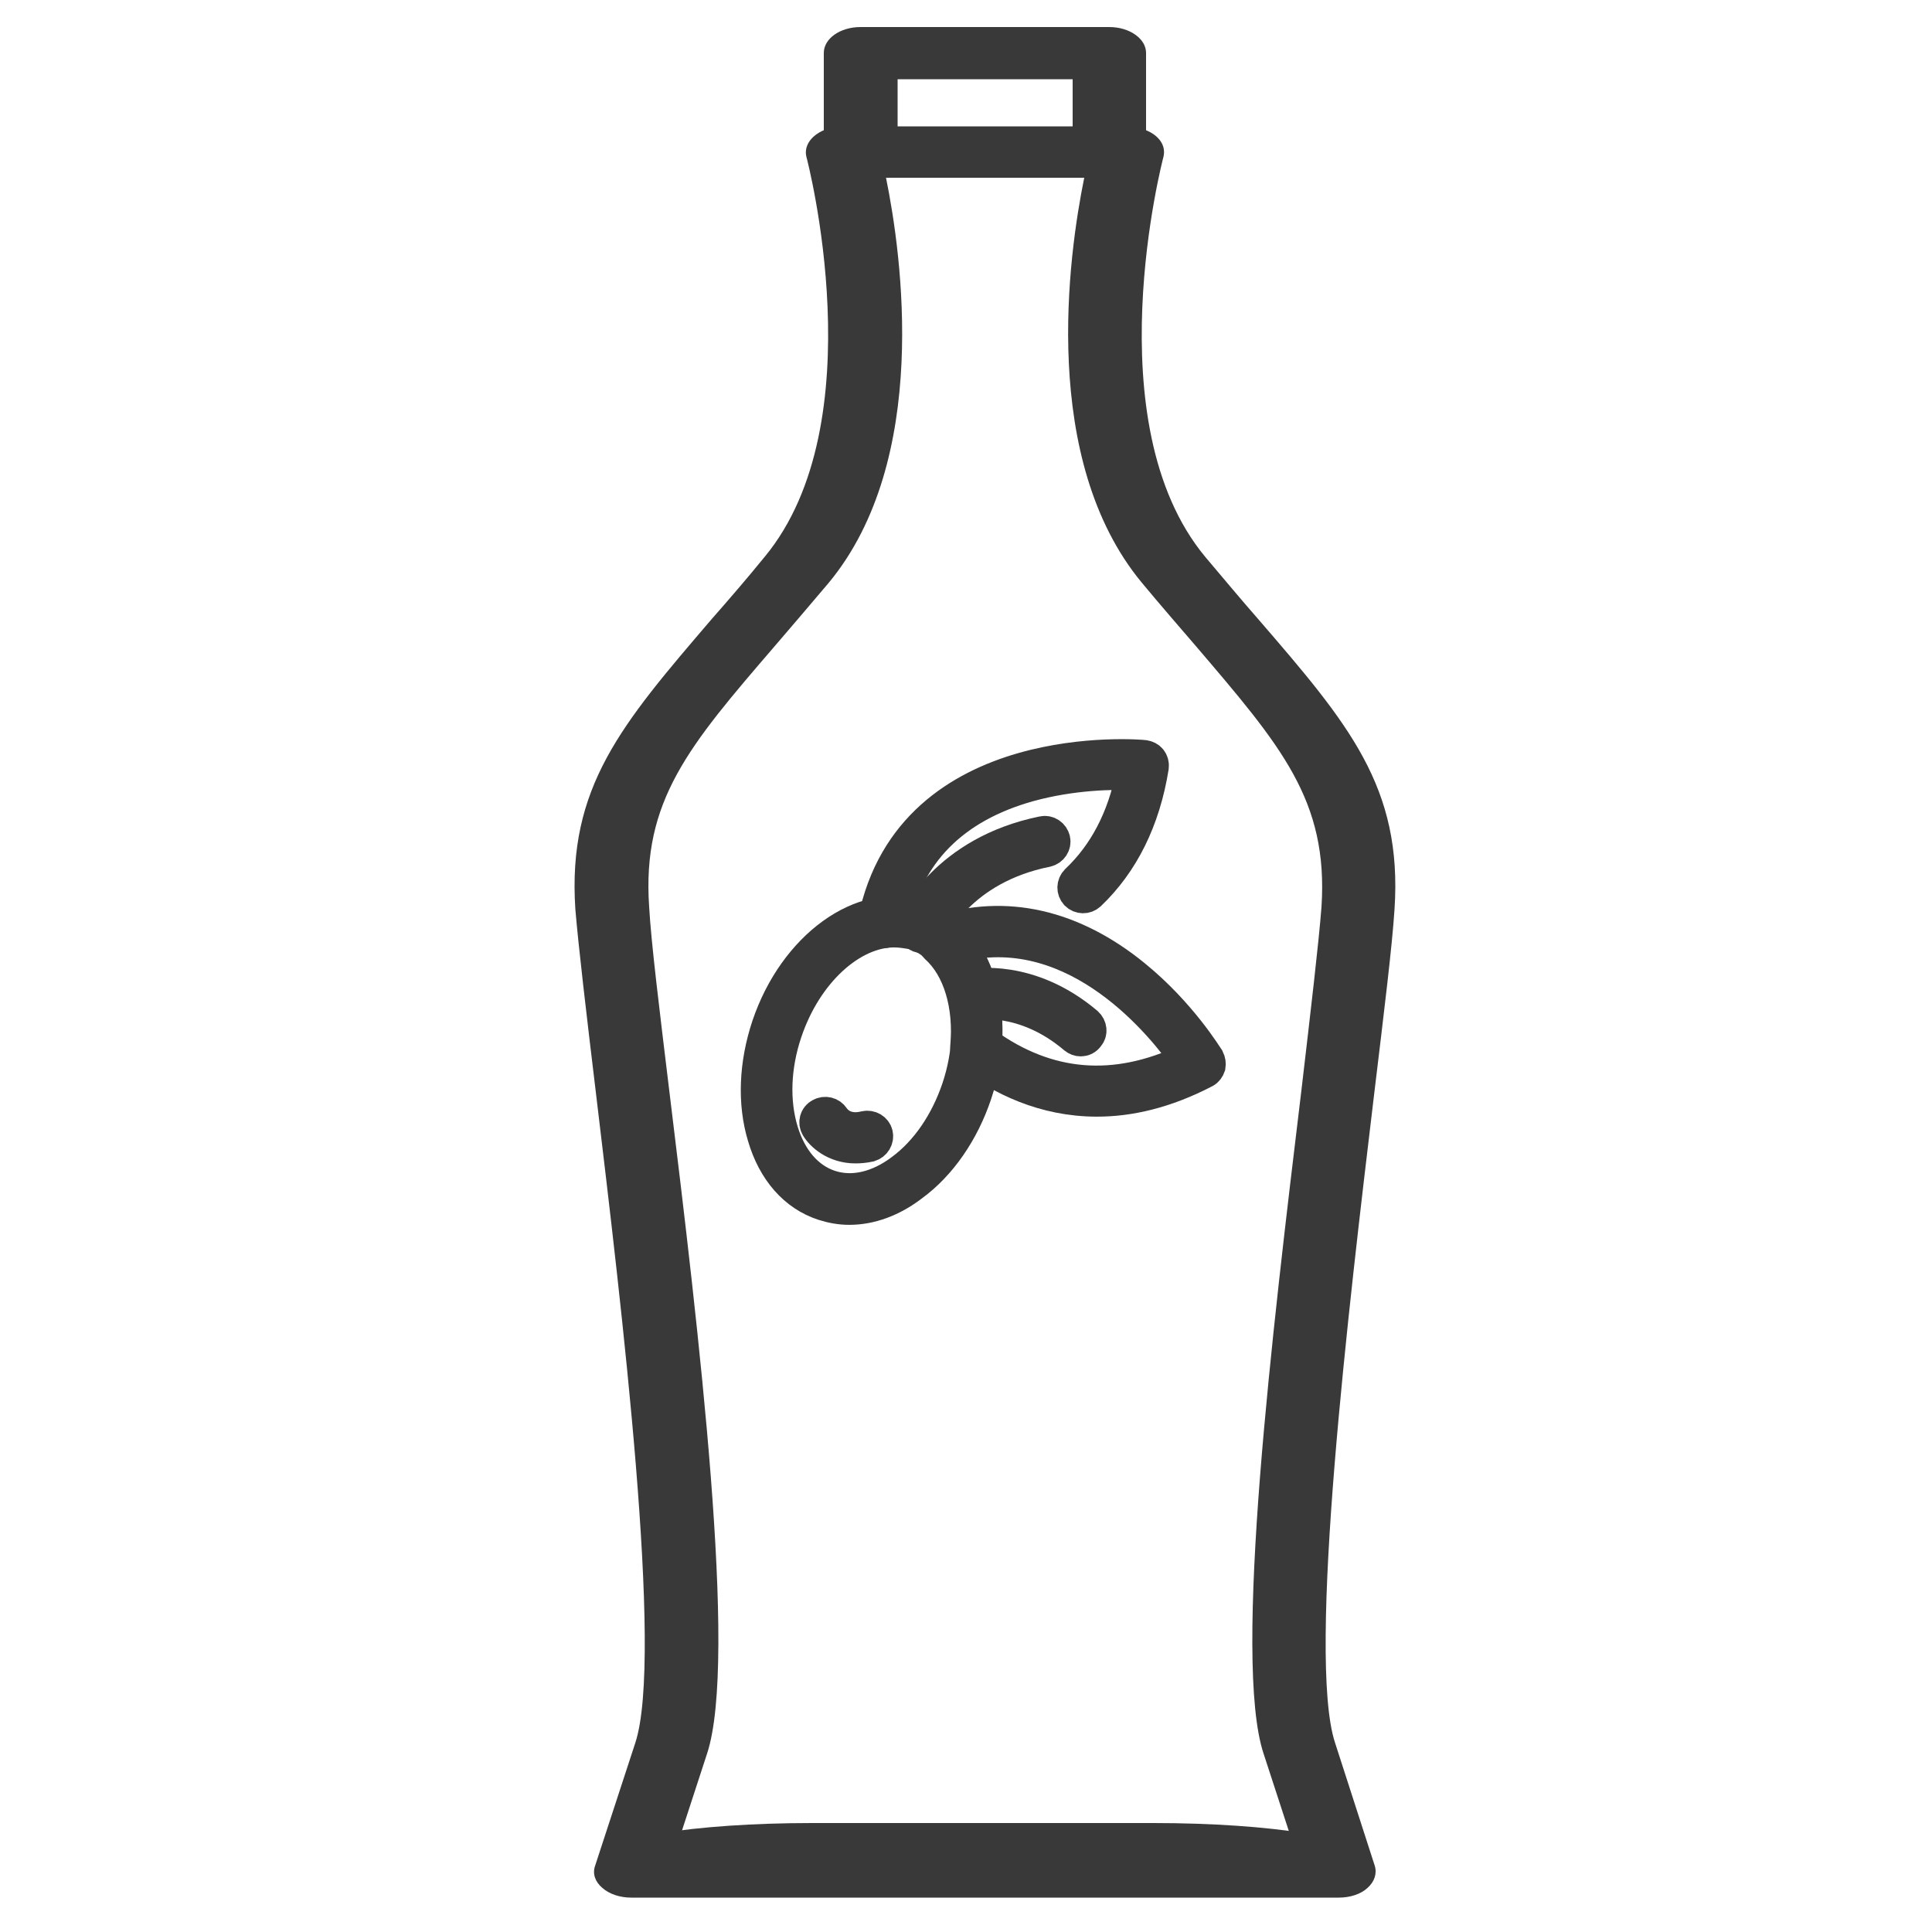
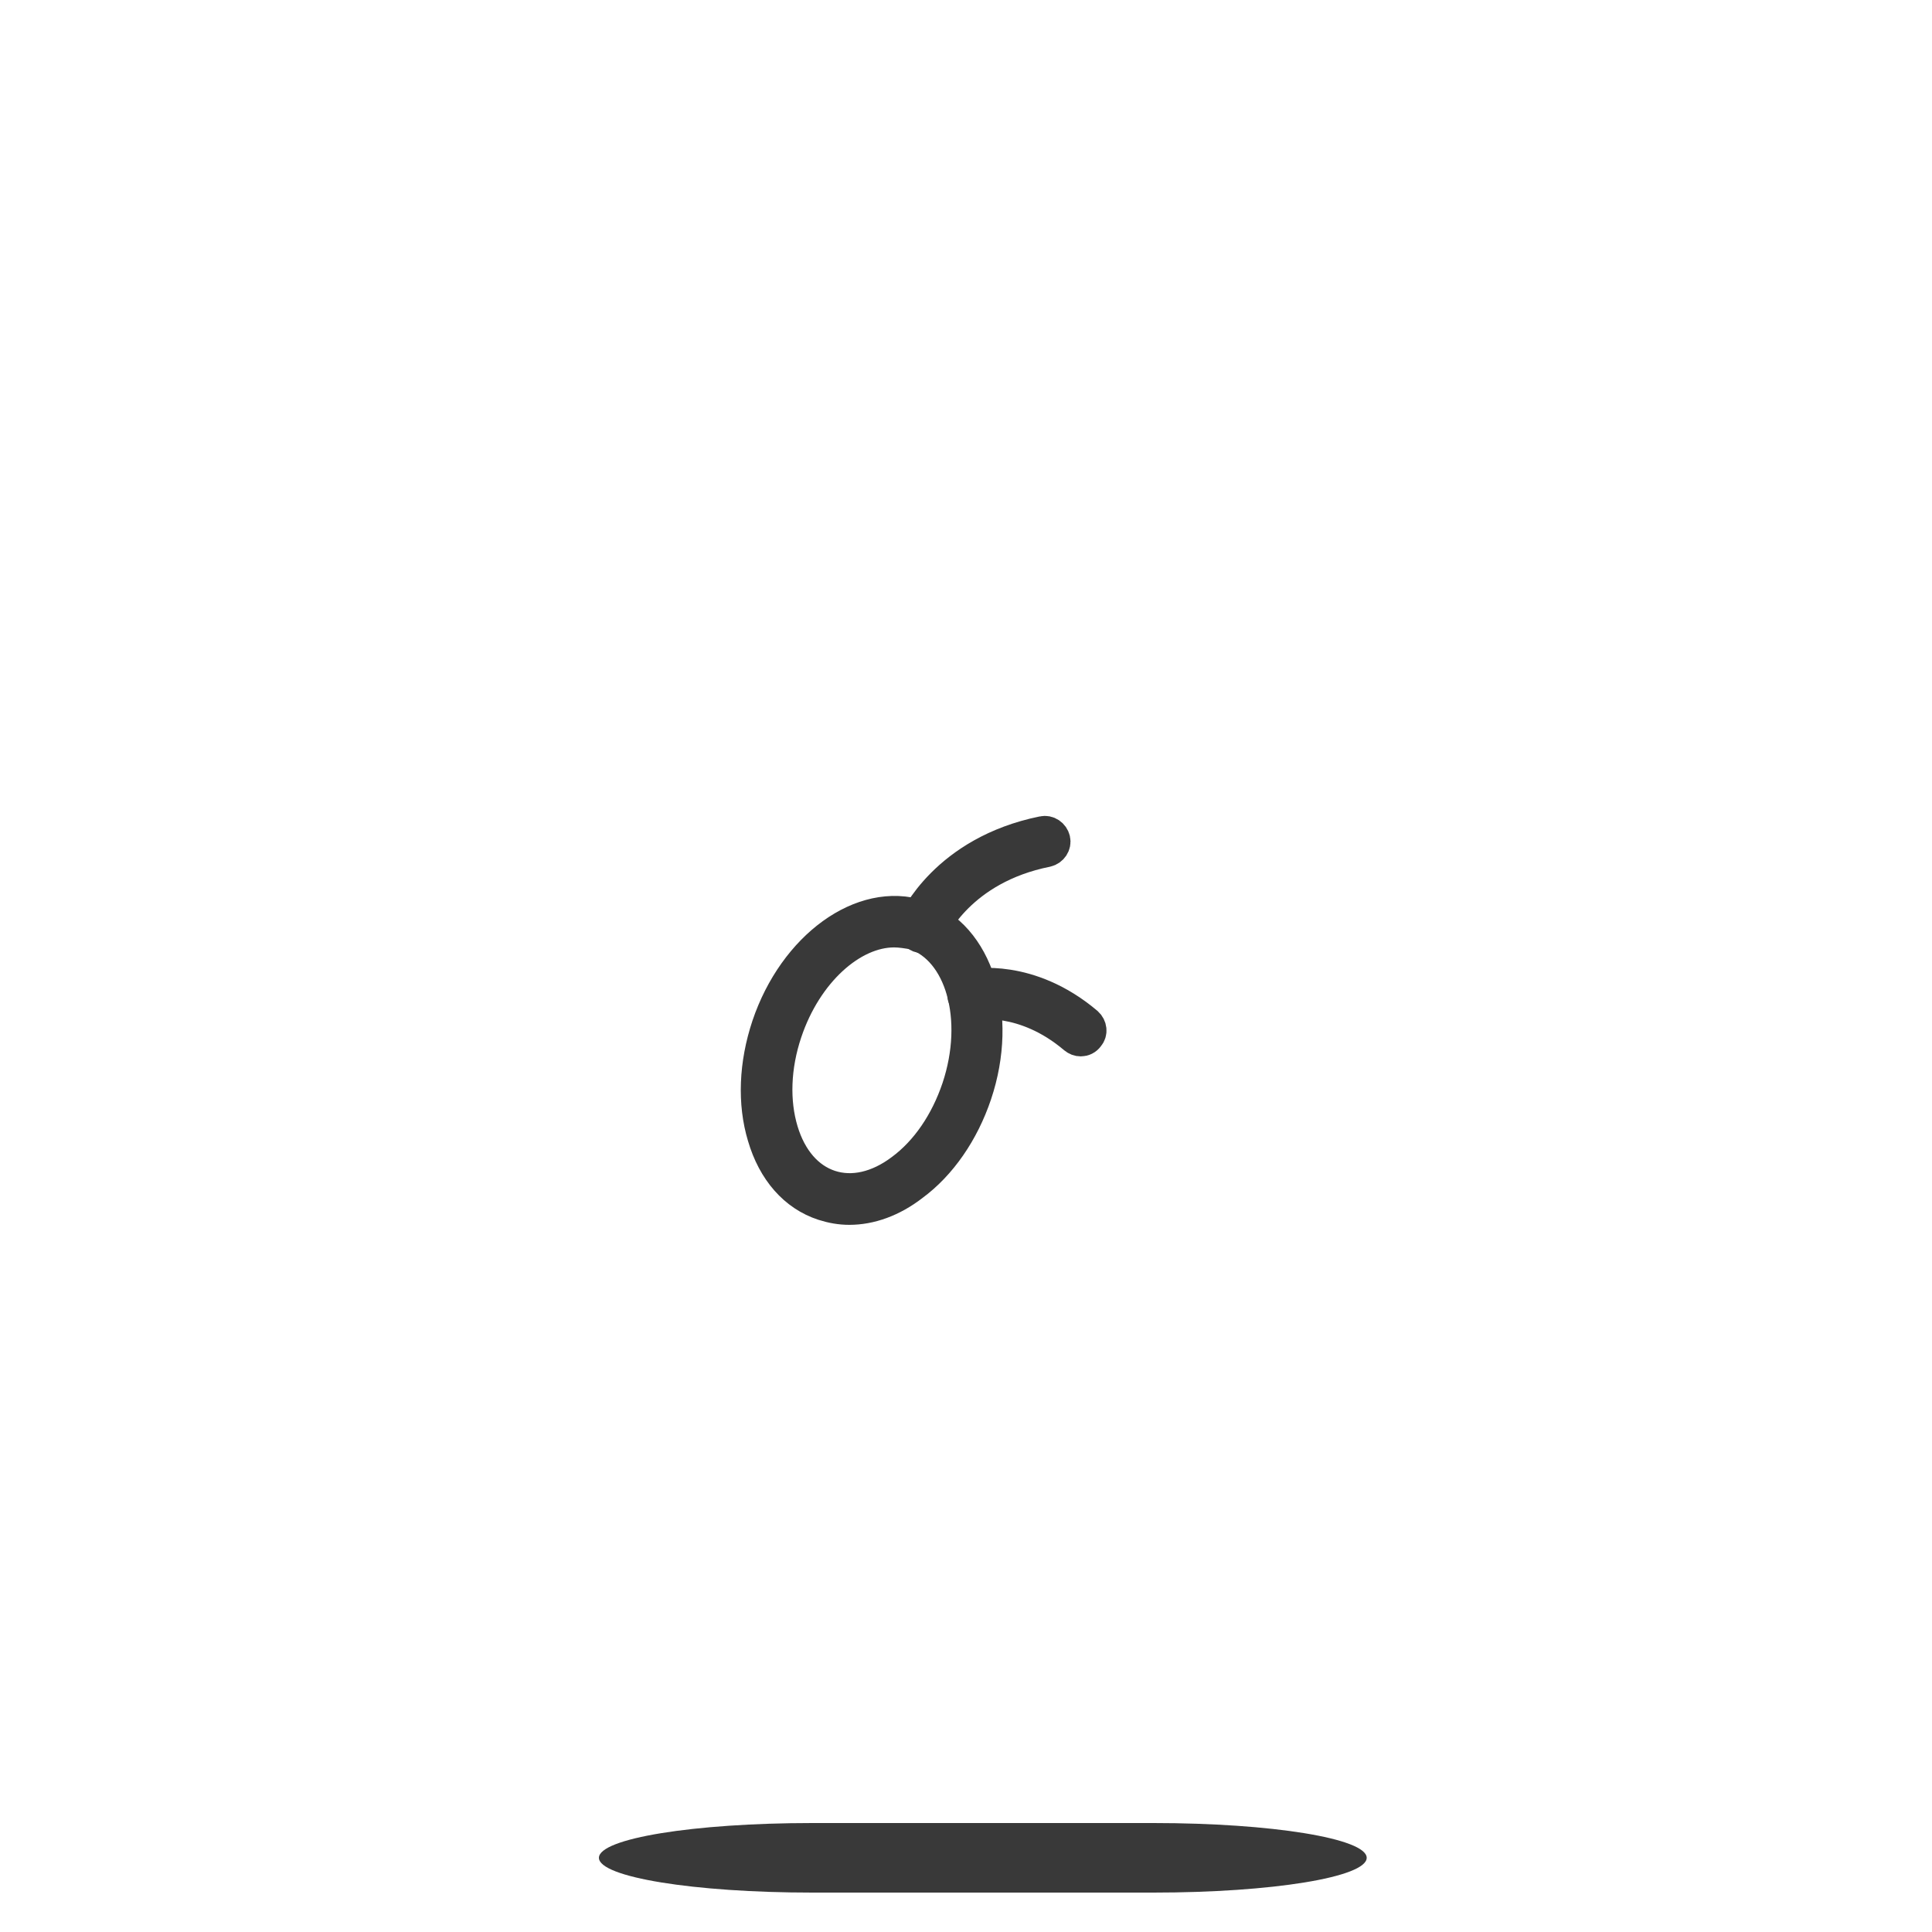
<svg xmlns="http://www.w3.org/2000/svg" version="1.1" id="Layer_1" x="0px" y="0px" viewBox="0 0 500 500" style="enable-background:new 0 0 500 500;" xml:space="preserve">
  <style type="text/css">
	.st0{fill:#393939;}
	.st1{fill:#393939;stroke:#393939;stroke-width:8.377;stroke-miterlimit:10;}
</style>
  <g id="_x31_">
-     <path class="st0" d="M154.3,283.5c6.5,54.3,17.5,145.2,10.1,167.6l-10.4,31.8c-0.7,2,0,4.1,1.9,5.7c1.8,1.6,4.6,2.5,7.4,2.5h183.2   c2.9,0,5.7-0.9,7.4-2.5c1.8-1.6,2.5-3.7,1.9-5.7L345.5,451c-7.3-22.3,3.6-113.2,10.1-167.6c2.6-21.6,4.7-38.6,5.3-48.1   c2.1-31.6-11.9-48-35.3-75.1c-4.3-4.9-8.8-10.3-13.7-16.1c-28.8-34.7-11-102.8-10.8-103.5c0.7-2.9-1.1-5.5-4.5-6.9v-20   c0-3.7-4.3-6.7-9.5-6.7h-64.4c-5.3,0-9.5,3-9.5,6.7v20c-3.3,1.4-5.2,4.1-4.5,6.9c0.2,0.7,18,68.7-10.8,103.5   c-4.8,5.9-9.4,11.2-13.7,16.1c-23.3,27.2-37.4,43.5-35.3,75.1C149.7,244.9,151.7,261.9,154.3,283.5z M232.3,32.7V20.5h45.3v12.2   H232.3z M229.3,46h51.3c-4.1,20.1-11.5,72.9,14.9,104.8c4.9,5.9,9.6,11.3,13.9,16.3c22.1,25.9,34.4,40,32.6,67.6   c-0.7,9.2-2.8,27-5.2,47.5c-7.5,62.2-17.8,147.3-9.8,171.6l7.7,23.6H175.3l7.7-23.6c8-24.4-2.2-109.5-9.8-171.6   c-2.5-20.6-4.7-38.4-5.2-47.5c-1.9-27.5,10.3-41.7,32.6-67.6c4.3-5,8.9-10.4,13.9-16.3C240.8,119,233.4,66.1,229.3,46z" />
-   </g>
+     </g>
  <path class="st1" d="M279.7,269.2c-0.6,0-1.1-0.2-1.6-0.6c-13.2-11.2-25.7-8.8-25.8-8.8c-1.3,0.3-2.6-0.6-2.9-1.9  c-0.3-1.3,0.6-2.6,1.9-2.9c0.6-0.1,15-2.9,30,9.8c1,0.9,1.2,2.4,0.3,3.4C281.1,268.9,280.4,269.2,279.7,269.2z" />
  <path class="st1" d="M238.8,242.5c-0.3,0-0.7-0.1-1-0.2c-1.2-0.5-1.8-2-1.3-3.2c0.3-0.8,8.3-18.6,33.4-23.7c1.3-0.3,2.6,0.6,2.9,1.9  c0.3,1.3-0.6,2.6-1.9,2.9c-22.5,4.5-29.5,20.2-29.8,20.8C240.7,242,239.8,242.5,238.8,242.5z" />
-   <path class="st1" d="M221.4,296.9c-5.4,0-8.8-3.2-10-5.2c-0.7-1.2-0.3-2.7,0.9-3.3c1.2-0.7,2.7-0.3,3.4,0.8c0.3,0.4,2.6,3.9,8.2,2.5  c1.3-0.3,2.7,0.5,3,1.8s-0.5,2.6-1.8,3C223.7,296.8,222.5,296.9,221.4,296.9z" />
-   <path class="st1" d="M228.6,241.2c-0.2,0-0.3,0-0.5,0c-1.3-0.3-2.2-1.6-1.9-2.9c9.7-48,69.3-42.7,69.9-42.6c0.7,0.1,1.3,0.4,1.7,0.9  c0.4,0.5,0.6,1.2,0.5,1.9c-2.2,13.7-7.7,24.8-16.3,33c-1,0.9-2.5,0.9-3.5-0.1c-0.9-1-0.9-2.5,0.1-3.5c7.3-6.9,12.1-16.1,14.4-27.6  c-4.8-0.2-15.5-0.1-26.7,3c-19.7,5.5-31.6,17.6-35.2,35.8C230.8,240.4,229.8,241.2,228.6,241.2z" />
-   <path class="st1" d="M283.9,284.8c-13.8,0-24.9-5.6-32.8-11.6c-0.7-0.5-1-1.3-1-2.2c1-10.8-1.9-20.5-7.8-25.8  c-0.6-0.6-0.9-1.5-0.8-2.3c0.2-0.9,0.8-1.5,1.6-1.8c17.1-5.6,34.6-1.6,50.6,11.5c11.9,9.7,18.7,21,19,21.4c0.3,0.6,0.4,1.3,0.3,1.9  c-0.2,0.6-0.6,1.2-1.2,1.5C301.6,282.7,292.3,284.8,283.9,284.8z M255.1,270.1c16,11.5,33.4,13,52,4.2c-5.8-8.3-28.1-36.8-58.6-29.6  C253.4,251,255.8,260.1,255.1,270.1z" />
  <path class="st1" d="M219.8,312.8c-2.3,0-4.5-0.4-6.7-1.1c-7.4-2.4-12.9-8.7-15.5-17.6c-2.6-8.6-2.2-18.7,1.1-28.6  c6.9-20.5,24.5-33.3,39.4-28.4c14.8,4.9,21.3,25.6,14.4,46.1c-3.3,9.8-9.1,18.2-16.3,23.5C230.9,310.8,225.2,312.8,219.8,312.8z   M231.4,241c-11,0-22.8,10.6-28,26.1c-3,8.9-3.3,18-1,25.6c2.2,7.3,6.6,12.4,12.4,14.3c5.8,1.9,12.4,0.4,18.5-4.2  c6.5-4.8,11.6-12.3,14.6-21.2c6-18,0.9-35.9-11.3-40C234.8,241.3,233.1,241,231.4,241z" />
  <path class="st0" d="M353.7,480.8c0,5-24.5,9-55.2,9h-88.3c-30.6,0-55.2-4-55.2-9s24.5-9,55.2-9h88.3  C329.1,471.8,353.7,475.8,353.7,480.8z" />
</svg>